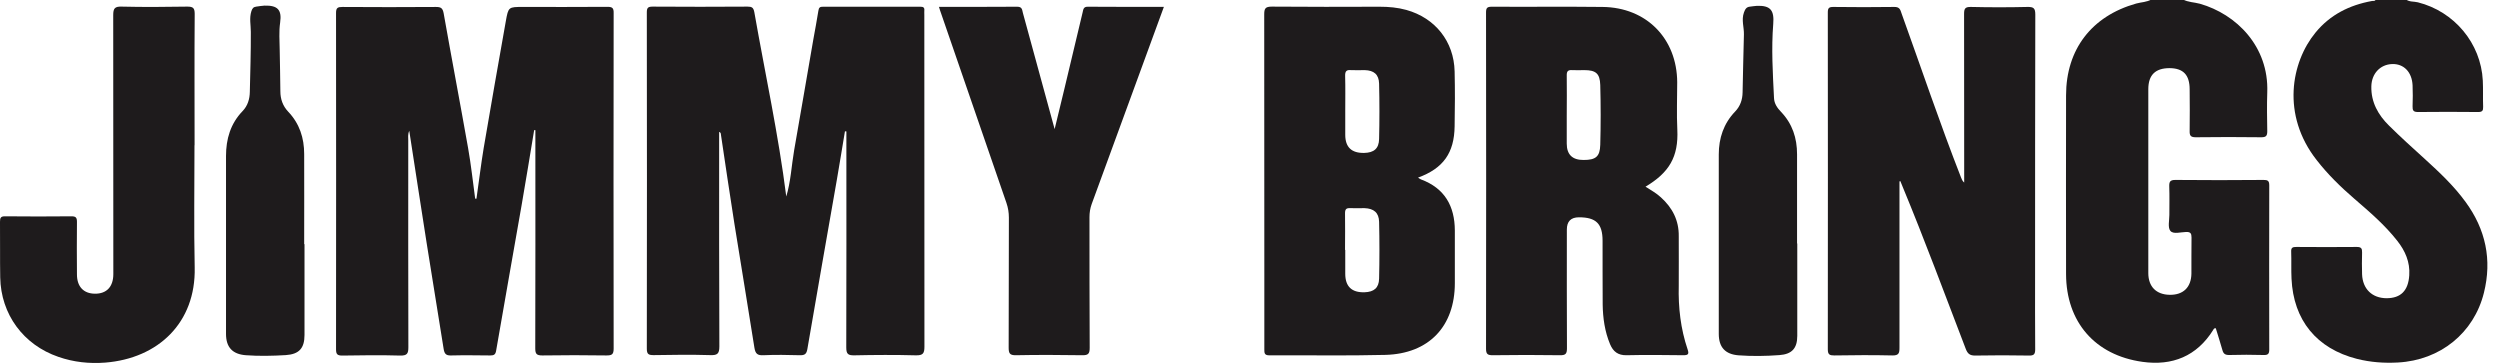
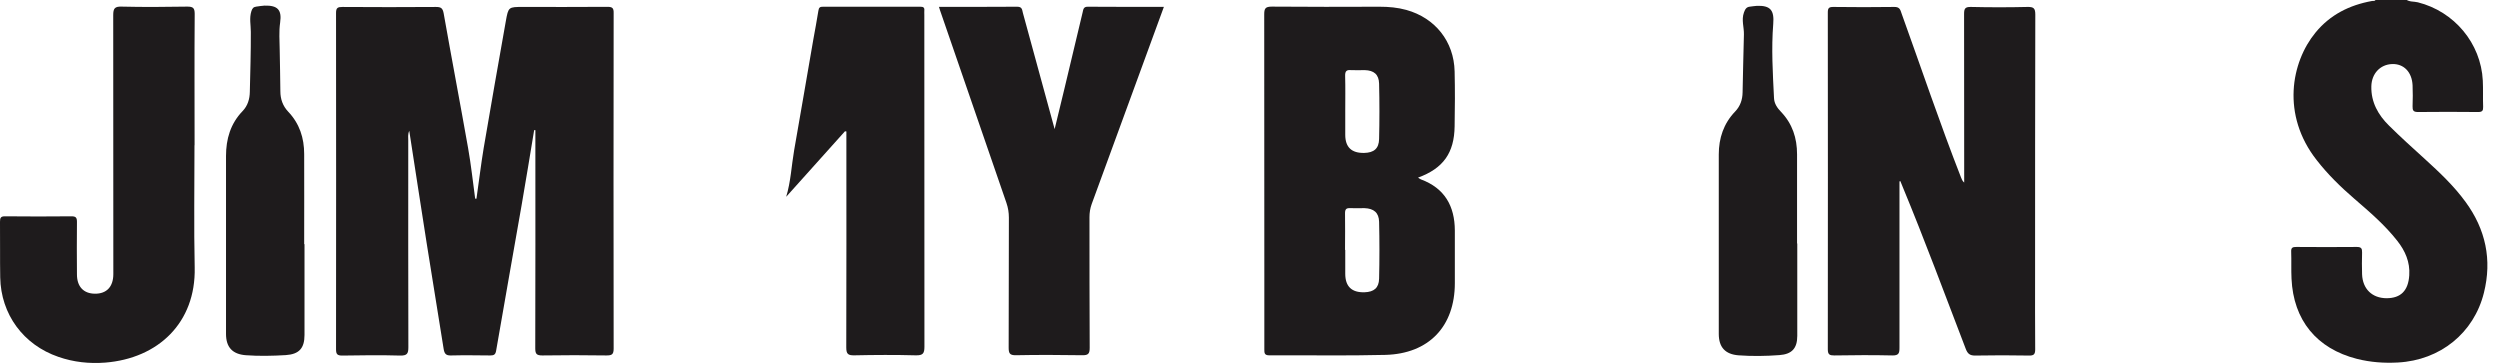
<svg xmlns="http://www.w3.org/2000/svg" id="Layer_1" viewBox="0 0 226.76 33">
  <defs>
    <style>.cls-1{fill:#1e1b1c;}</style>
  </defs>
-   <path class="cls-1" d="M198-.05c.48,.26,1.03,.25,1.54,.39,3.3,.94,6.26,3.87,6.11,8.03-.04,1.18-.02,2.36,0,3.54,0,.42-.12,.54-.54,.54-1.98-.02-3.96-.03-5.95,0-.49,0-.56-.18-.55-.59,.02-1.25,.01-2.5,0-3.75,0-1.32-.58-1.92-1.82-1.93-1.29,0-1.93,.62-1.93,1.91,0,5.56,0,11.12,0,16.68,0,1.23,.72,1.95,1.94,1.97,1.23,.02,1.95-.68,1.97-1.92,.01-1.09-.01-2.18,.01-3.27,0-.37-.08-.52-.49-.51-.49,.01-1.16,.23-1.43-.1-.25-.31-.09-.95-.09-1.44,0-.86,.02-1.73-.01-2.59-.01-.41,.06-.59,.55-.59,2.67,.03,5.33,.02,8,0,.36,0,.52,.06,.52,.48-.01,4.97-.01,9.94,0,14.91,0,.38-.11,.5-.5,.49-1.05-.03-2.1-.03-3.14,0-.37,0-.52-.12-.61-.45-.19-.67-.4-1.33-.6-1.98-.15-.01-.19,.07-.23,.15-1.49,2.39-3.71,3.28-6.42,2.9-4.31-.6-6.92-3.62-6.93-7.96-.02-5.4,0-10.8,0-16.21,0-4.17,2.32-7.19,6.36-8.33,.47-.13,.97-.12,1.4-.38h2.87Z" />
  <path class="cls-1" d="M218.23-.05c.32,.24,.72,.17,1.08,.26,3.3,.83,5.72,3.71,5.89,7.1,.04,.79,0,1.59,.03,2.38,.01,.34-.07,.47-.45,.47-1.82-.02-3.64-.02-5.47,0-.42,0-.49-.16-.48-.52,.02-.63,.03-1.27,0-1.91-.06-1.21-.81-1.96-1.86-1.92-1.08,.04-1.86,.87-1.88,2.03-.03,1.43,.62,2.59,1.61,3.56,1.05,1.04,2.15,2.03,3.24,3.02,1.33,1.21,2.64,2.44,3.7,3.9,1.82,2.49,2.41,5.24,1.66,8.24-.91,3.65-3.96,6.11-7.79,6.32-1.26,.07-2.5-.02-3.73-.33-3.65-.93-5.76-3.51-5.93-7.27-.04-.82,0-1.63-.03-2.45-.02-.39,.15-.43,.48-.43,1.82,.01,3.64,.02,5.47,0,.41,0,.49,.14,.48,.51-.02,.66-.02,1.32,0,1.97,.05,1.33,.91,2.16,2.21,2.17,1.31,0,1.98-.69,2.07-2.08,.08-1.2-.37-2.22-1.09-3.13-1.13-1.44-2.51-2.62-3.89-3.81-1.24-1.07-2.41-2.21-3.42-3.51-3.22-4.1-2.31-8.89-.1-11.57,1.33-1.62,3.08-2.49,5.12-2.86,.12-.02,.28,.04,.34-.14h2.73Z" />
-   <path class="cls-1" d="M71.31,17.85c.42-1.38,.48-2.81,.72-4.21,.59-3.35,1.16-6.7,1.74-10.05,.15-.87,.33-1.74,.46-2.61,.04-.29,.14-.38,.43-.37,2.94,0,5.88,0,8.82,0,.25,0,.39,.06,.36,.34-.01,.13,0,.27,0,.41,0,10.03,0,20.06,.01,30.09,0,.61-.14,.79-.77,.78-1.87-.05-3.74-.04-5.6,0-.56,.01-.72-.13-.72-.71,.02-6.26,.01-12.53,.01-18.79v-.81s-.09,0-.13-.01c-.25,1.48-.48,2.95-.74,4.43-.89,5.11-1.8,10.22-2.67,15.33-.08,.48-.28,.56-.7,.55-1.09-.03-2.19-.05-3.28,0-.55,.03-.73-.14-.82-.67-.59-3.76-1.22-7.52-1.82-11.28-.42-2.66-.81-5.33-1.21-8-.02-.1,.02-.23-.17-.31,0,.26,0,.5,0,.74,0,6.24-.01,12.48,.02,18.72,0,.69-.2,.81-.83,.79-1.71-.05-3.42-.03-5.13,0-.46,0-.62-.08-.62-.58,.02-10.17,.01-20.33,0-30.5,0-.42,.1-.53,.53-.53,2.87,.02,5.74,.02,8.61,0,.38,0,.53,.08,.61,.5,.98,5.58,2.19,11.11,2.9,16.74Z" />
+   <path class="cls-1" d="M71.31,17.85c.42-1.38,.48-2.81,.72-4.21,.59-3.35,1.16-6.7,1.74-10.05,.15-.87,.33-1.74,.46-2.61,.04-.29,.14-.38,.43-.37,2.94,0,5.88,0,8.82,0,.25,0,.39,.06,.36,.34-.01,.13,0,.27,0,.41,0,10.03,0,20.06,.01,30.09,0,.61-.14,.79-.77,.78-1.87-.05-3.74-.04-5.6,0-.56,.01-.72-.13-.72-.71,.02-6.26,.01-12.53,.01-18.79v-.81s-.09,0-.13-.01Z" />
  <path class="cls-1" d="M43.22,18c.22-1.52,.4-3.05,.65-4.56,.65-3.84,1.33-7.68,2.01-11.52,.23-1.3,.25-1.29,1.56-1.29,2.55,0,5.1,.01,7.66-.01,.44,0,.57,.11,.56,.56-.01,10.15-.02,20.29,0,30.44,0,.54-.17,.62-.66,.62-1.94-.03-3.87-.03-5.81,0-.52,0-.64-.14-.64-.64,.02-6.31,.01-12.62,.01-18.93v-.87s-.07,0-.11,0c-.38,2.27-.74,4.55-1.14,6.82-.77,4.4-1.55,8.79-2.31,13.19-.06,.36-.21,.43-.53,.43-1.18-.01-2.37-.03-3.55,0-.48,.02-.61-.17-.68-.59-.5-3.18-1.03-6.35-1.53-9.53-.54-3.4-1.05-6.8-1.59-10.26-.14,.33-.09,.62-.09,.9,0,6.24-.01,12.48,.01,18.73,0,.58-.11,.77-.74,.76-1.75-.05-3.51-.03-5.26,0-.45,0-.56-.13-.56-.57,.01-10.17,.01-20.34,0-30.51,0-.47,.16-.54,.58-.54,2.83,.02,5.65,.02,8.48,0,.44,0,.61,.09,.7,.57,.72,4.08,1.5,8.16,2.22,12.24,.27,1.52,.43,3.05,.64,4.58,.04,0,.08,0,.13,0Z" />
  <path class="cls-1" d="M172.29,16.45v.66c0,4.81,0,9.62,0,14.44,0,.49-.07,.7-.65,.69-1.75-.04-3.51-.03-5.26,0-.42,0-.59-.07-.59-.55,.01-10.19,.01-20.38,0-30.57,0-.39,.11-.49,.49-.49,1.85,.02,3.69,.03,5.54,0,.49-.01,.55,.26,.66,.59,1.79,4.96,3.47,9.96,5.39,14.87,.06,.16,.12,.32,.29,.47,0-.24,0-.47,0-.71,0-4.86,0-9.71-.01-14.57,0-.49,.08-.66,.62-.65,1.71,.04,3.42,.04,5.13,0,.55-.01,.71,.11,.71,.69-.02,7.83-.02,15.66-.02,23.49,0,2.29-.01,4.59,.01,6.88,0,.45-.13,.57-.57,.56-1.62-.03-3.24-.03-4.85,0-.5,.01-.71-.16-.88-.61-1.89-4.92-3.72-9.87-5.74-14.74-.06-.16-.13-.31-.19-.47-.03,.01-.07,.02-.1,.03Z" />
  <path class="cls-1" d="M128.64,16.12c.09,.06,.16,.12,.24,.15,2.16,.8,3.07,2.42,3.08,4.64,0,1.59,0,3.18,0,4.77,0,3.92-2.35,6.41-6.31,6.51-3.51,.09-7.02,.02-10.52,.04-.45,0-.45-.22-.45-.54,0-2.29,0-4.58,0-6.88,0-7.83,0-15.66-.01-23.49,0-.54,.09-.72,.69-.72,3.26,.03,6.51,.02,9.77,.01,.83,0,1.64,.07,2.43,.29,2.62,.73,4.32,2.86,4.38,5.58,.04,1.66,.03,3.31,0,4.97-.03,2.43-1.04,3.83-3.32,4.66Zm-6.62,6.54v2.17q0,1.73,1.75,1.68c.85-.03,1.3-.39,1.32-1.23,.04-1.72,.04-3.44,0-5.16-.02-.83-.48-1.21-1.32-1.24-.43-.01-.86,.02-1.3,0-.36-.02-.47,.1-.47,.46,.02,1.11,0,2.22,0,3.33Zm0-12.53v2.1q0,1.68,1.72,1.64c.88-.02,1.33-.39,1.35-1.26,.04-1.67,.04-3.35,0-5.02-.02-.84-.47-1.21-1.31-1.23-.41,0-.82,.02-1.23,0-.41-.04-.55,.09-.54,.52,.03,1.09,.01,2.17,.01,3.26Z" />
-   <path class="cls-1" d="M149.25,16.93c.52,.33,1,.6,1.4,.97,1.05,.95,1.64,2.09,1.62,3.53-.01,1.5,.02,3,0,4.49-.05,1.97,.17,3.9,.8,5.76,.15,.44,.06,.54-.39,.54-1.71-.02-3.42-.04-5.13,0-.79,.02-1.23-.33-1.51-1-.48-1.15-.65-2.36-.67-3.59-.02-1.93,0-3.86-.01-5.79,0-1.55-.59-2.13-2.14-2.13q-1.1,0-1.1,1.11c0,3.59-.01,7.17,.01,10.76,0,.51-.12,.65-.64,.64-2.03-.03-4.06-.03-6.08,0-.45,0-.62-.08-.62-.58,.02-10.17,.01-20.33,0-30.5,0-.41,.09-.53,.52-.53,3.35,.02,6.7-.02,10.05,.02,3.98,.04,6.75,2.87,6.77,6.83,0,1.43-.06,2.86,.01,4.29,.12,2.49-.75,3.91-2.88,5.18Zm-7.14-6.49v2.58q0,1.5,1.53,1.49c1.1,0,1.48-.3,1.51-1.37,.05-1.81,.05-3.62,0-5.43-.03-1.05-.41-1.35-1.45-1.35-.36,0-.73,.02-1.09,0-.39-.03-.51,.11-.5,.49,.02,1.2,0,2.4,0,3.6Z" />
  <path class="cls-1" d="M17.64,13.18c0,3.7-.06,7.4,.02,11.09,.11,5-3.31,8.24-8.12,8.62-1.44,.11-2.86-.04-4.24-.52C2.12,31.28,.08,28.51,.02,25.16c-.03-1.68,0-3.36-.02-5.04,0-.37,.07-.51,.48-.5,2,.02,4.01,.02,6.01,0,.4,0,.49,.13,.49,.51-.02,1.59-.01,3.18,0,4.76,0,1.11,.6,1.74,1.63,1.75,1.06,.01,1.67-.63,1.67-1.78,0-7.83,0-15.65-.01-23.48,0-.61,.13-.8,.77-.78,1.98,.05,3.96,.03,5.94,0,.52,0,.68,.11,.68,.66-.03,3.97-.01,7.94-.01,11.91Z" />
  <path class="cls-1" d="M85.16,.62c2.42,0,4.77,.01,7.11-.01,.46,0,.44,.3,.51,.56,.95,3.45,1.89,6.9,2.88,10.54,.32-1.31,.6-2.45,.87-3.59,.56-2.33,1.11-4.67,1.67-7,.06-.24,.06-.52,.47-.51,2.28,.02,4.55,.01,6.9,.01-.82,2.24-1.62,4.42-2.42,6.61-1.38,3.76-2.75,7.52-4.13,11.28-.14,.39-.2,.78-.2,1.19,0,3.95,0,7.9,.02,11.85,0,.54-.14,.68-.68,.67-2-.03-4.01-.04-6.01,0-.58,.01-.66-.19-.66-.7,.02-3.93,0-7.85,.02-11.78,0-.46-.07-.89-.22-1.33-2.01-5.82-4.02-11.64-6.02-17.46-.03-.08-.05-.17-.11-.35Z" />
  <path class="cls-1" d="M163.02,22.08c0,2.79,0,5.58,0,8.38,0,1.13-.48,1.67-1.63,1.75-1.23,.09-2.46,.11-3.69,.02-1.21-.09-1.8-.73-1.8-1.94,0-5.43,0-10.85,0-16.28,0-1.48,.44-2.81,1.49-3.9,.46-.48,.66-1.07,.67-1.73,.03-1.75,.08-3.49,.12-5.24,.02-.67-.24-1.32,0-2,.12-.33,.23-.51,.57-.54,.2-.02,.41-.06,.61-.07,1.23-.04,1.58,.4,1.48,1.64-.18,2.24-.04,4.49,.07,6.73,.02,.5,.3,.9,.64,1.25,1.03,1.08,1.45,2.38,1.45,3.84,0,2.7,0,5.4,0,8.1Z" />
  <path class="cls-1" d="M27.62,22.15c0,2.74,0,5.49,0,8.23,0,1.21-.49,1.75-1.7,1.83-1.2,.07-2.41,.1-3.62,.01-1.21-.09-1.8-.72-1.8-1.93,0-5.38,0-10.75,0-16.13,0-1.56,.41-2.95,1.51-4.09,.46-.48,.64-1.09,.65-1.74,.04-1.81,.1-3.63,.09-5.44,0-.63-.15-1.24,.05-1.87,.08-.26,.19-.39,.45-.42,.25-.03,.5-.08,.74-.09,1.17-.03,1.59,.36,1.42,1.53-.12,.84-.05,1.67-.04,2.5,.02,1.25,.05,2.49,.06,3.74,0,.71,.22,1.33,.71,1.85,1.03,1.08,1.45,2.39,1.45,3.84,.01,2.72,0,5.44,0,8.17Z" />
</svg>